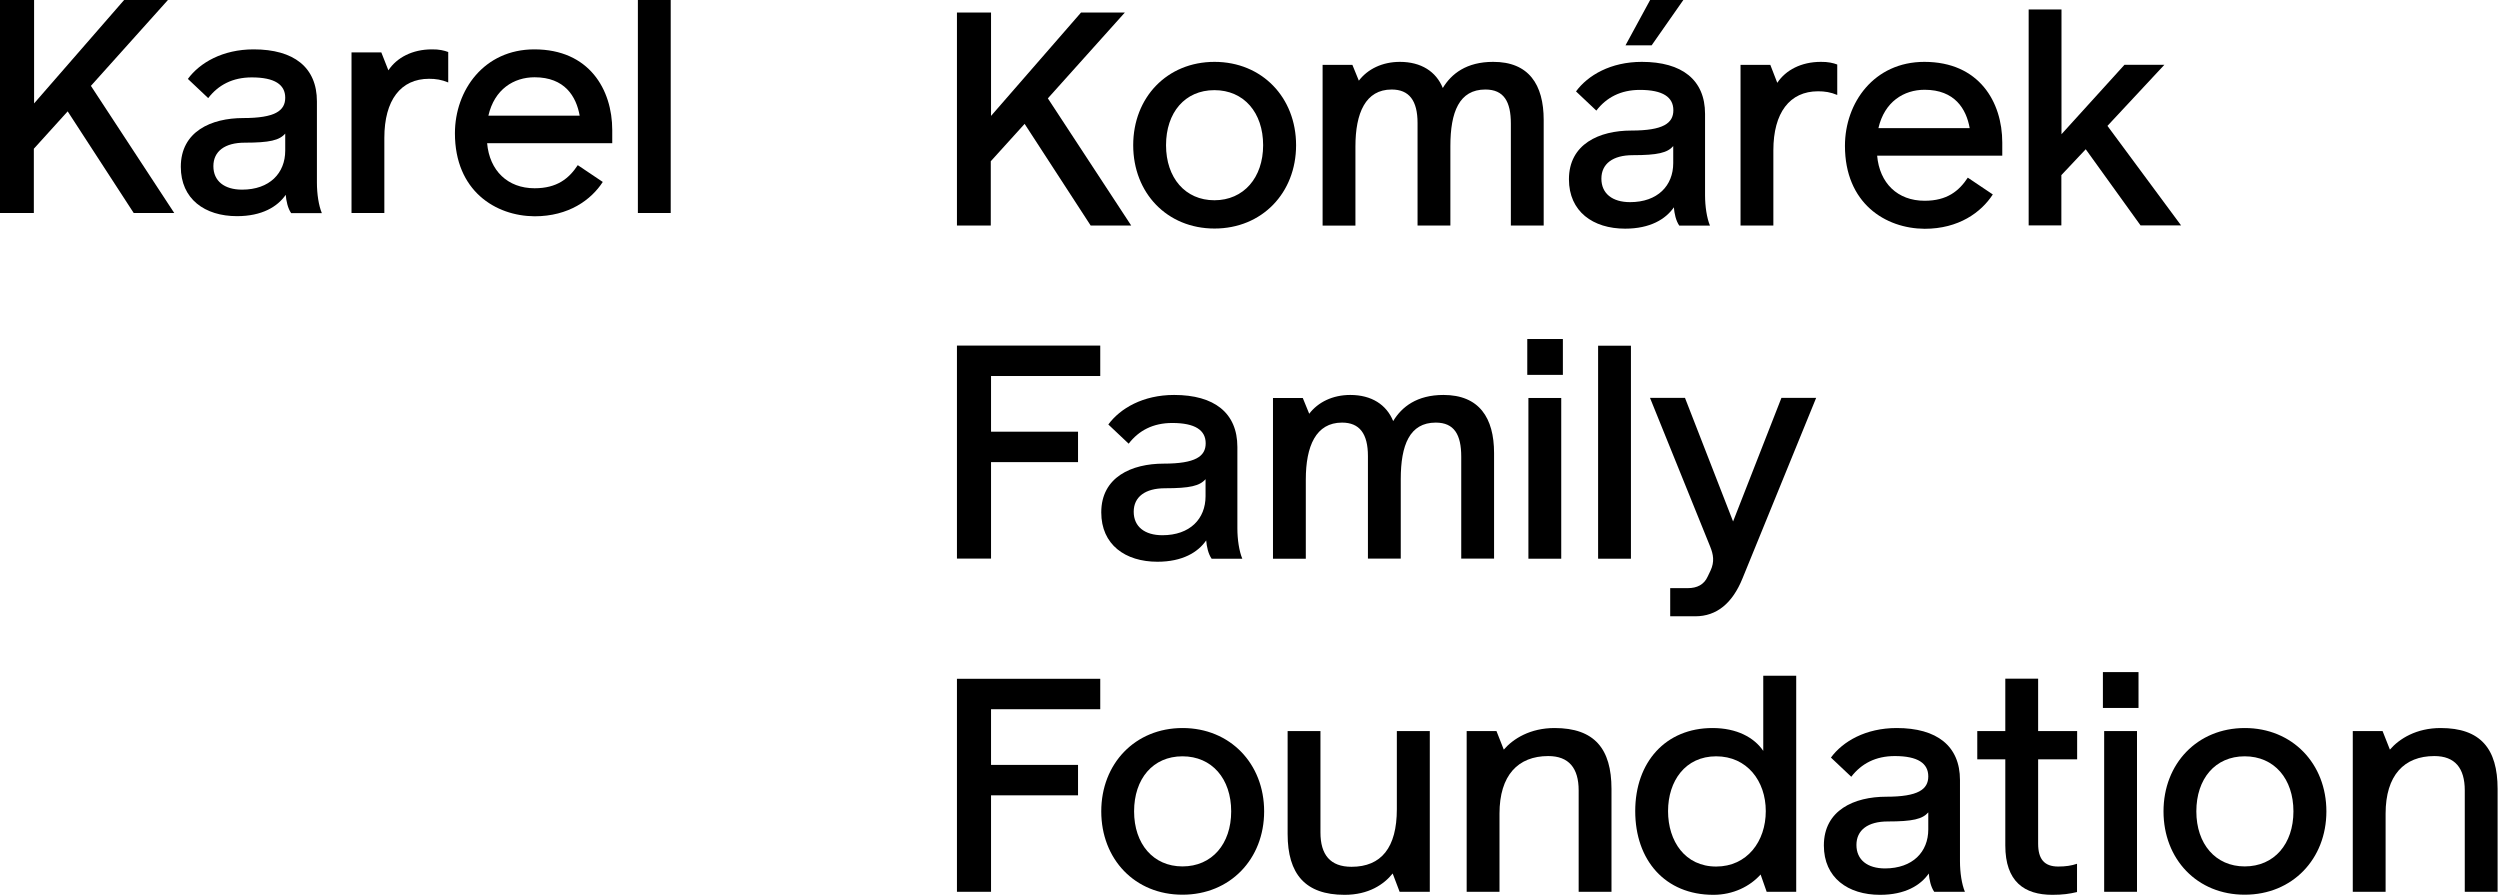
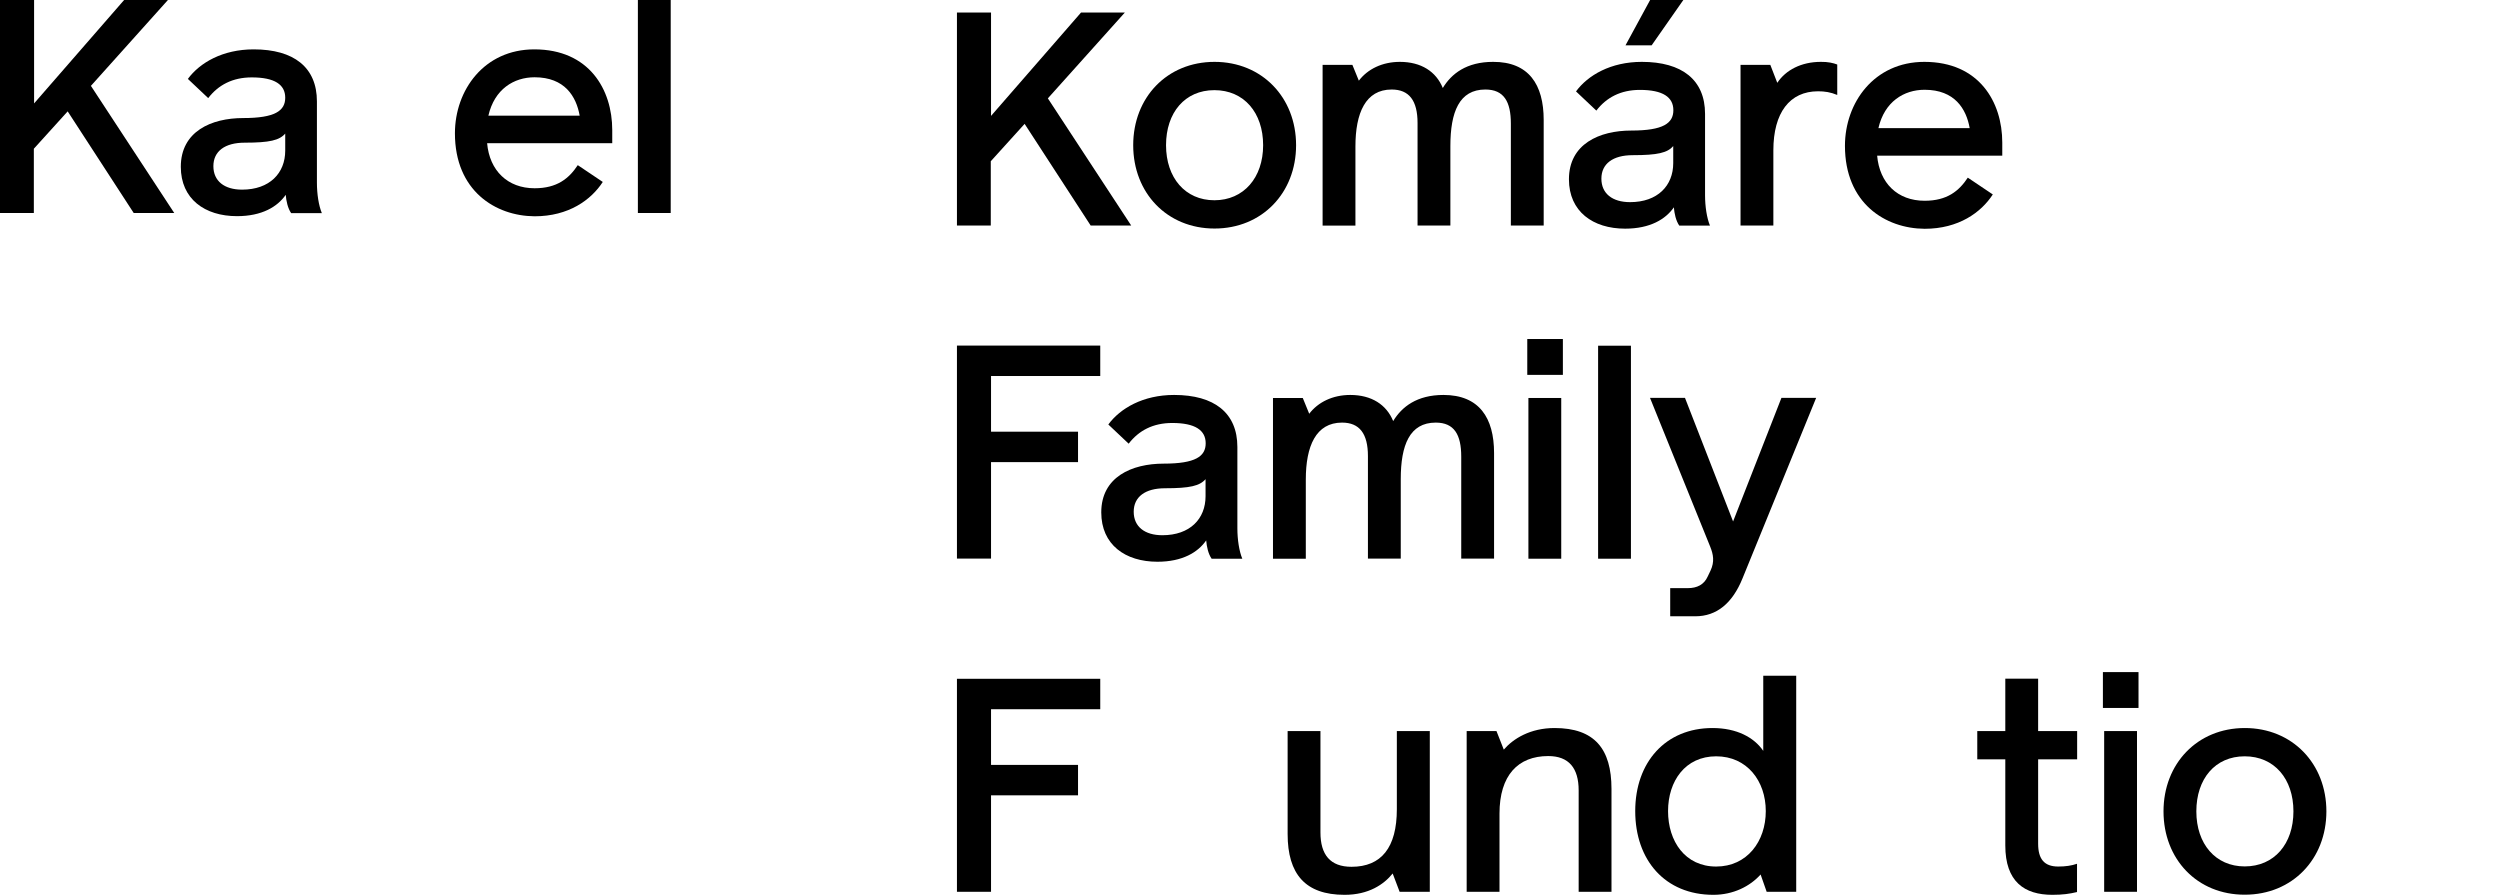
<svg xmlns="http://www.w3.org/2000/svg" width="198" height="71" viewBox="0 0 198 71" fill="none">
  <path d="M0 16.87V0H2.7V8.19L9.83 0H13.3L7.2 6.8L13.8 16.87H10.59L5.36 8.82L2.68 11.78V16.87H0Z" fill="black" />
  <path d="M14.32 13.21C14.32 10.41 16.73 9.35 19.26 9.35C21.79 9.35 22.59 8.77 22.59 7.74C22.59 6.71 21.77 6.13 19.94 6.13C18.42 6.13 17.29 6.73 16.49 7.77L14.88 6.25C15.82 4.97 17.63 3.91 20.09 3.91C23.27 3.91 25.1 5.33 25.1 8.03V14.47C25.1 15.36 25.24 16.28 25.49 16.88H23.06C22.79 16.49 22.67 15.92 22.63 15.43C21.98 16.37 20.75 17.12 18.77 17.12C16.22 17.12 14.32 15.76 14.32 13.21ZM22.59 11.93V10.58C22.13 11.11 21.36 11.3 19.38 11.3C17.81 11.3 16.9 11.98 16.9 13.16C16.9 14.34 17.77 15.02 19.17 15.02C21.36 15.02 22.59 13.71 22.59 11.93Z" fill="black" />
-   <path d="M35.5 4.12V6.53C34.97 6.31 34.51 6.24 33.98 6.24C31.74 6.24 30.44 7.93 30.44 10.92V16.87H27.84V4.15H30.2L30.76 5.57C31.43 4.56 32.66 3.91 34.21 3.91C34.76 3.9 35.19 4 35.5 4.12Z" fill="black" />
  <path d="M36.03 10.56C36.03 7.14 38.34 3.91 42.32 3.91C46.66 3.91 48.49 7.09 48.49 10.3V11.34H38.58C38.77 13.51 40.2 14.91 42.34 14.91C44.12 14.91 45.06 14.14 45.76 13.08L47.74 14.41C46.82 15.83 45.04 17.13 42.34 17.13C39.24 17.11 36.03 15.11 36.03 10.56ZM45.91 9.16C45.64 7.64 44.73 6.12 42.34 6.12C40.7 6.12 39.16 7.06 38.68 9.16H45.91Z" fill="black" />
  <path d="M50.52 16.87V0H53.12V16.87H50.52Z" fill="black" />
  <path d="M75.79 17.86V0.99H78.49V9.18L85.62 0.99H89.09L82.99 7.79L89.59 17.86H86.38L81.15 9.81L78.47 12.77V17.86H75.79Z" fill="black" />
  <path d="M89.75 11.5C89.75 7.72 92.43 4.9 96.19 4.9C99.95 4.9 102.65 7.72 102.65 11.5C102.65 15.28 99.95 18.1 96.19 18.1C92.43 18.1 89.75 15.28 89.75 11.5ZM100.04 11.5C100.04 8.92 98.52 7.14 96.18 7.14C93.84 7.14 92.35 8.92 92.35 11.5C92.35 14.08 93.87 15.86 96.18 15.86C98.49 15.86 100.04 14.08 100.04 11.5Z" fill="black" />
  <path d="M122.26 9.5V17.86H119.66V9.79C119.66 8.05 119.11 7.09 117.64 7.09C115.57 7.09 114.87 8.87 114.87 11.57V17.86H112.27V9.74C112.27 7.96 111.6 7.09 110.22 7.09C108.15 7.09 107.35 8.95 107.35 11.6V17.87H104.75V5.14H107.11L107.62 6.39C108.32 5.47 109.48 4.9 110.87 4.9C112.56 4.9 113.74 5.67 114.27 6.97C114.95 5.84 116.15 4.9 118.25 4.9C121.08 4.89 122.26 6.7 122.26 9.5Z" fill="black" />
  <path d="M124.26 14.2C124.26 11.4 126.67 10.34 129.2 10.34C131.73 10.34 132.53 9.76 132.53 8.73C132.53 7.7 131.71 7.12 129.88 7.12C128.36 7.12 127.23 7.72 126.43 8.76L124.82 7.24C125.76 5.96 127.57 4.9 130.03 4.9C133.21 4.9 135.04 6.32 135.04 9.02V15.46C135.04 16.35 135.18 17.27 135.43 17.87H133C132.73 17.48 132.61 16.91 132.57 16.42C131.92 17.36 130.69 18.11 128.71 18.11C126.16 18.11 124.26 16.75 124.26 14.2ZM132.52 12.92V11.57C132.06 12.1 131.29 12.29 129.31 12.29C127.74 12.29 126.83 12.97 126.83 14.15C126.83 15.33 127.7 16.01 129.1 16.01C131.29 16.01 132.52 14.7 132.52 12.92ZM130.69 0H133.32L130.81 3.59H128.74L130.69 0Z" fill="black" />
  <path d="M145.51 5.11V7.52C144.98 7.3 144.52 7.23 143.99 7.23C141.75 7.23 140.45 8.92 140.45 11.91V17.86H137.85V5.14H140.21L140.76 6.56C141.43 5.55 142.66 4.9 144.21 4.9C144.77 4.89 145.2 4.99 145.51 5.11Z" fill="black" />
  <path d="M146.12 11.55C146.12 8.13 148.43 4.9 152.41 4.9C156.75 4.9 158.58 8.08 158.58 11.29V12.33H148.67C148.86 14.5 150.28 15.9 152.43 15.9C154.21 15.9 155.15 15.13 155.85 14.07L157.83 15.4C156.91 16.82 155.13 18.12 152.43 18.12C149.32 18.1 146.12 16.1 146.12 11.55ZM156 10.15C155.73 8.63 154.82 7.11 152.43 7.11C150.79 7.11 149.25 8.05 148.77 10.15H156Z" fill="black" />
-   <path d="M160.67 17.86V0.75H163.27V10.63L168.26 5.13H171.42L166.91 9.97L172.74 17.85H169.53L165.19 11.82L163.26 13.87V17.85H160.67V17.86Z" fill="black" />
  <path d="M75.79 44.24V27.37H87.14V29.78H78.49V34.19H85.38V36.6H78.49V44.24H75.79Z" fill="black" />
  <path d="M87.22 40.58C87.22 37.78 89.63 36.72 92.16 36.72C94.69 36.72 95.49 36.14 95.49 35.11C95.49 34.08 94.67 33.5 92.84 33.5C91.32 33.5 90.19 34.1 89.39 35.14L87.78 33.62C88.72 32.34 90.53 31.28 92.99 31.28C96.17 31.28 98 32.7 98 35.4V41.84C98 42.73 98.14 43.65 98.39 44.25H95.96C95.69 43.86 95.57 43.29 95.53 42.8C94.88 43.74 93.65 44.49 91.67 44.49C89.12 44.49 87.22 43.14 87.22 40.58ZM95.48 39.3V37.95C95.02 38.48 94.25 38.67 92.27 38.67C90.7 38.67 89.79 39.35 89.79 40.53C89.79 41.71 90.66 42.39 92.06 42.39C94.25 42.39 95.48 41.09 95.48 39.3Z" fill="black" />
  <path d="M118.33 35.88V44.24H115.73V36.17C115.73 34.43 115.18 33.47 113.71 33.47C111.64 33.47 110.94 35.25 110.94 37.95V44.24H108.34V36.12C108.34 34.34 107.67 33.47 106.29 33.47C104.22 33.47 103.42 35.33 103.42 37.98V44.25H100.82V31.52H103.18L103.69 32.77C104.39 31.85 105.55 31.28 106.94 31.28C108.63 31.28 109.81 32.05 110.34 33.35C111.02 32.22 112.22 31.28 114.32 31.28C117.15 31.28 118.33 33.09 118.33 35.88Z" fill="black" />
  <path d="M120.96 29.69V26.85H123.78V29.69H120.96ZM121.05 44.24V31.52H123.65V44.25H121.05V44.24Z" fill="black" />
  <path d="M126.57 44.24V27.38H129.17V44.25H126.57V44.24Z" fill="black" />
  <path d="M132.28 48.82V46.58H133.68C134.4 46.58 134.96 46.31 135.25 45.66L135.47 45.2C135.81 44.48 135.69 43.9 135.45 43.3L130.68 31.51H133.45L137.26 41.3L141.09 31.51H143.84L138.01 45.8C137.21 47.78 135.96 48.81 134.27 48.81H132.28V48.82Z" fill="black" />
  <path d="M75.79 70.63V53.76H87.14V56.17H78.49V60.58H85.38V62.99H78.49V70.63H75.79Z" fill="black" />
-   <path d="M87.22 64.26C87.22 60.48 89.9 57.66 93.66 57.66C97.42 57.66 100.12 60.48 100.12 64.26C100.12 68.04 97.42 70.86 93.66 70.86C89.89 70.87 87.22 68.05 87.22 64.26ZM97.51 64.26C97.51 61.68 95.99 59.9 93.65 59.9C91.31 59.9 89.82 61.68 89.82 64.26C89.82 66.84 91.34 68.62 93.65 68.62C95.99 68.62 97.51 66.84 97.51 64.26Z" fill="black" />
  <path d="M110.64 57.9H113.24V70.63H110.85L110.3 69.18C109.6 70.05 108.4 70.87 106.49 70.87C103.38 70.87 101.98 69.23 101.98 66.05V57.9H104.58V65.93C104.58 67.69 105.35 68.65 107.04 68.65C109.4 68.65 110.63 67.13 110.63 64.09V57.9H110.64Z" fill="black" />
  <path d="M127.63 62.48V70.63H125.03V62.6C125.03 60.84 124.26 59.88 122.62 59.88C120.23 59.88 118.76 61.4 118.76 64.44V70.63H116.16V57.9H118.52L119.1 59.37C119.85 58.5 121.2 57.66 123.12 57.66C126.28 57.66 127.63 59.3 127.63 62.48Z" fill="black" />
  <path d="M139.66 53.52H142.26V70.63H139.92L139.44 69.26C138.6 70.2 137.27 70.87 135.7 70.87C131.87 70.87 129.51 68.12 129.51 64.24C129.51 60.36 131.92 57.66 135.63 57.66C137.56 57.66 138.93 58.41 139.65 59.47V53.52H139.66ZM139.85 64.24C139.85 61.85 138.36 59.9 135.92 59.9C133.48 59.9 132.11 61.85 132.11 64.24C132.11 66.63 133.46 68.63 135.92 68.63C138.36 68.63 139.85 66.65 139.85 64.24Z" fill="black" />
-   <path d="M144.45 66.96C144.45 64.16 146.86 63.1 149.39 63.1C151.92 63.1 152.72 62.52 152.72 61.49C152.72 60.46 151.9 59.88 150.07 59.88C148.55 59.88 147.42 60.48 146.62 61.52L145.01 60C145.95 58.72 147.76 57.66 150.22 57.66C153.4 57.66 155.23 59.08 155.23 61.78V68.22C155.23 69.11 155.37 70.03 155.62 70.63H153.19C152.92 70.24 152.8 69.67 152.76 69.18C152.11 70.12 150.88 70.87 148.9 70.87C146.36 70.87 144.45 69.52 144.45 66.96ZM152.72 65.69V64.34C152.26 64.87 151.49 65.06 149.51 65.06C147.94 65.06 147.03 65.74 147.03 66.92C147.03 68.1 147.9 68.78 149.3 68.78C151.49 68.77 152.72 67.47 152.72 65.69Z" fill="black" />
  <path d="M158.82 66.96V60.14H156.6V57.9H158.82V53.75H161.42V57.9H164.51V60.14H161.42V66.82C161.42 68.03 161.9 68.63 163.01 68.63C163.59 68.63 164.07 68.56 164.5 68.41V70.65C163.92 70.79 163.37 70.87 162.55 70.87C160.33 70.87 158.82 69.83 158.82 66.96Z" fill="black" />
  <path d="M166.55 56.07V53.23H169.37V56.07H166.55ZM166.65 70.63V57.9H169.25V70.63H166.65Z" fill="black" />
  <path d="M171.35 64.26C171.35 60.48 174.03 57.66 177.79 57.66C181.55 57.66 184.25 60.48 184.25 64.26C184.25 68.04 181.55 70.86 177.79 70.86C174.02 70.87 171.35 68.05 171.35 64.26ZM181.64 64.26C181.64 61.68 180.12 59.9 177.78 59.9C175.44 59.9 173.95 61.68 173.95 64.26C173.95 66.84 175.47 68.62 177.78 68.62C180.12 68.62 181.64 66.84 181.64 64.26Z" fill="black" />
-   <path d="M197.81 62.48V70.63H195.21V62.6C195.21 60.84 194.44 59.88 192.8 59.88C190.41 59.88 188.94 61.4 188.94 64.44V70.63H186.34V57.9H188.7L189.28 59.37C190.03 58.5 191.38 57.66 193.3 57.66C196.46 57.66 197.81 59.3 197.81 62.48Z" fill="black" />
</svg>